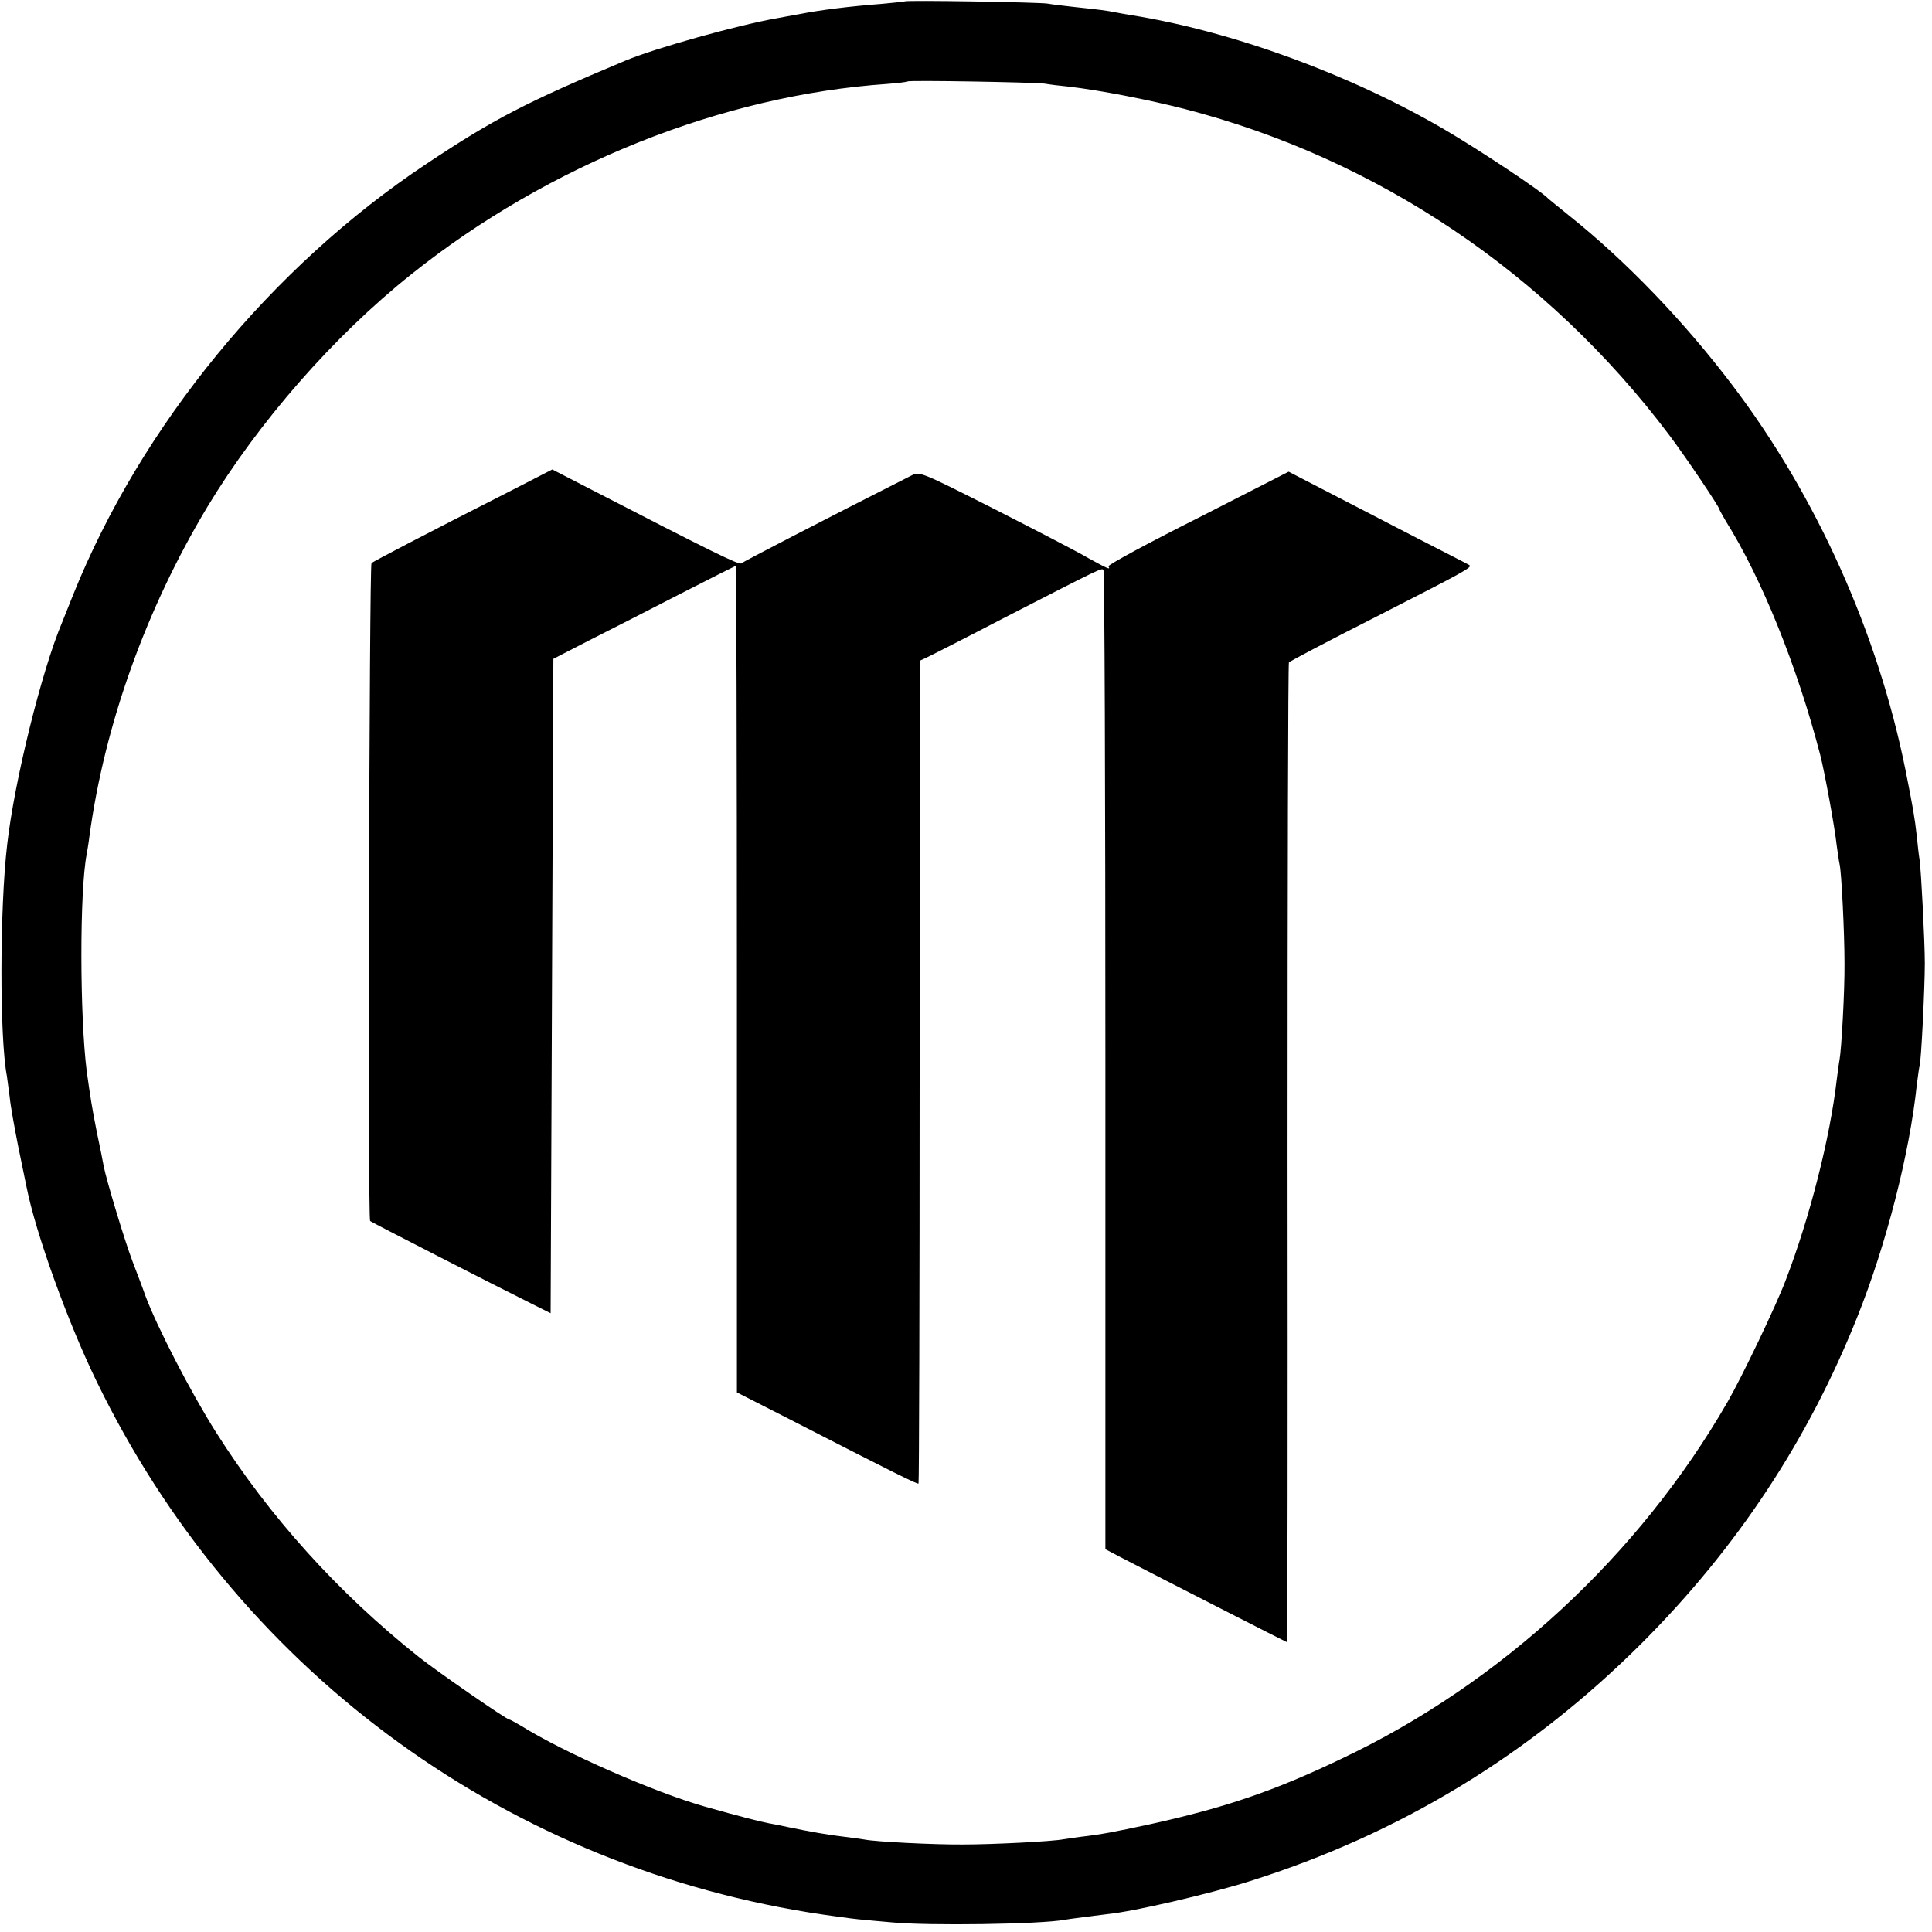
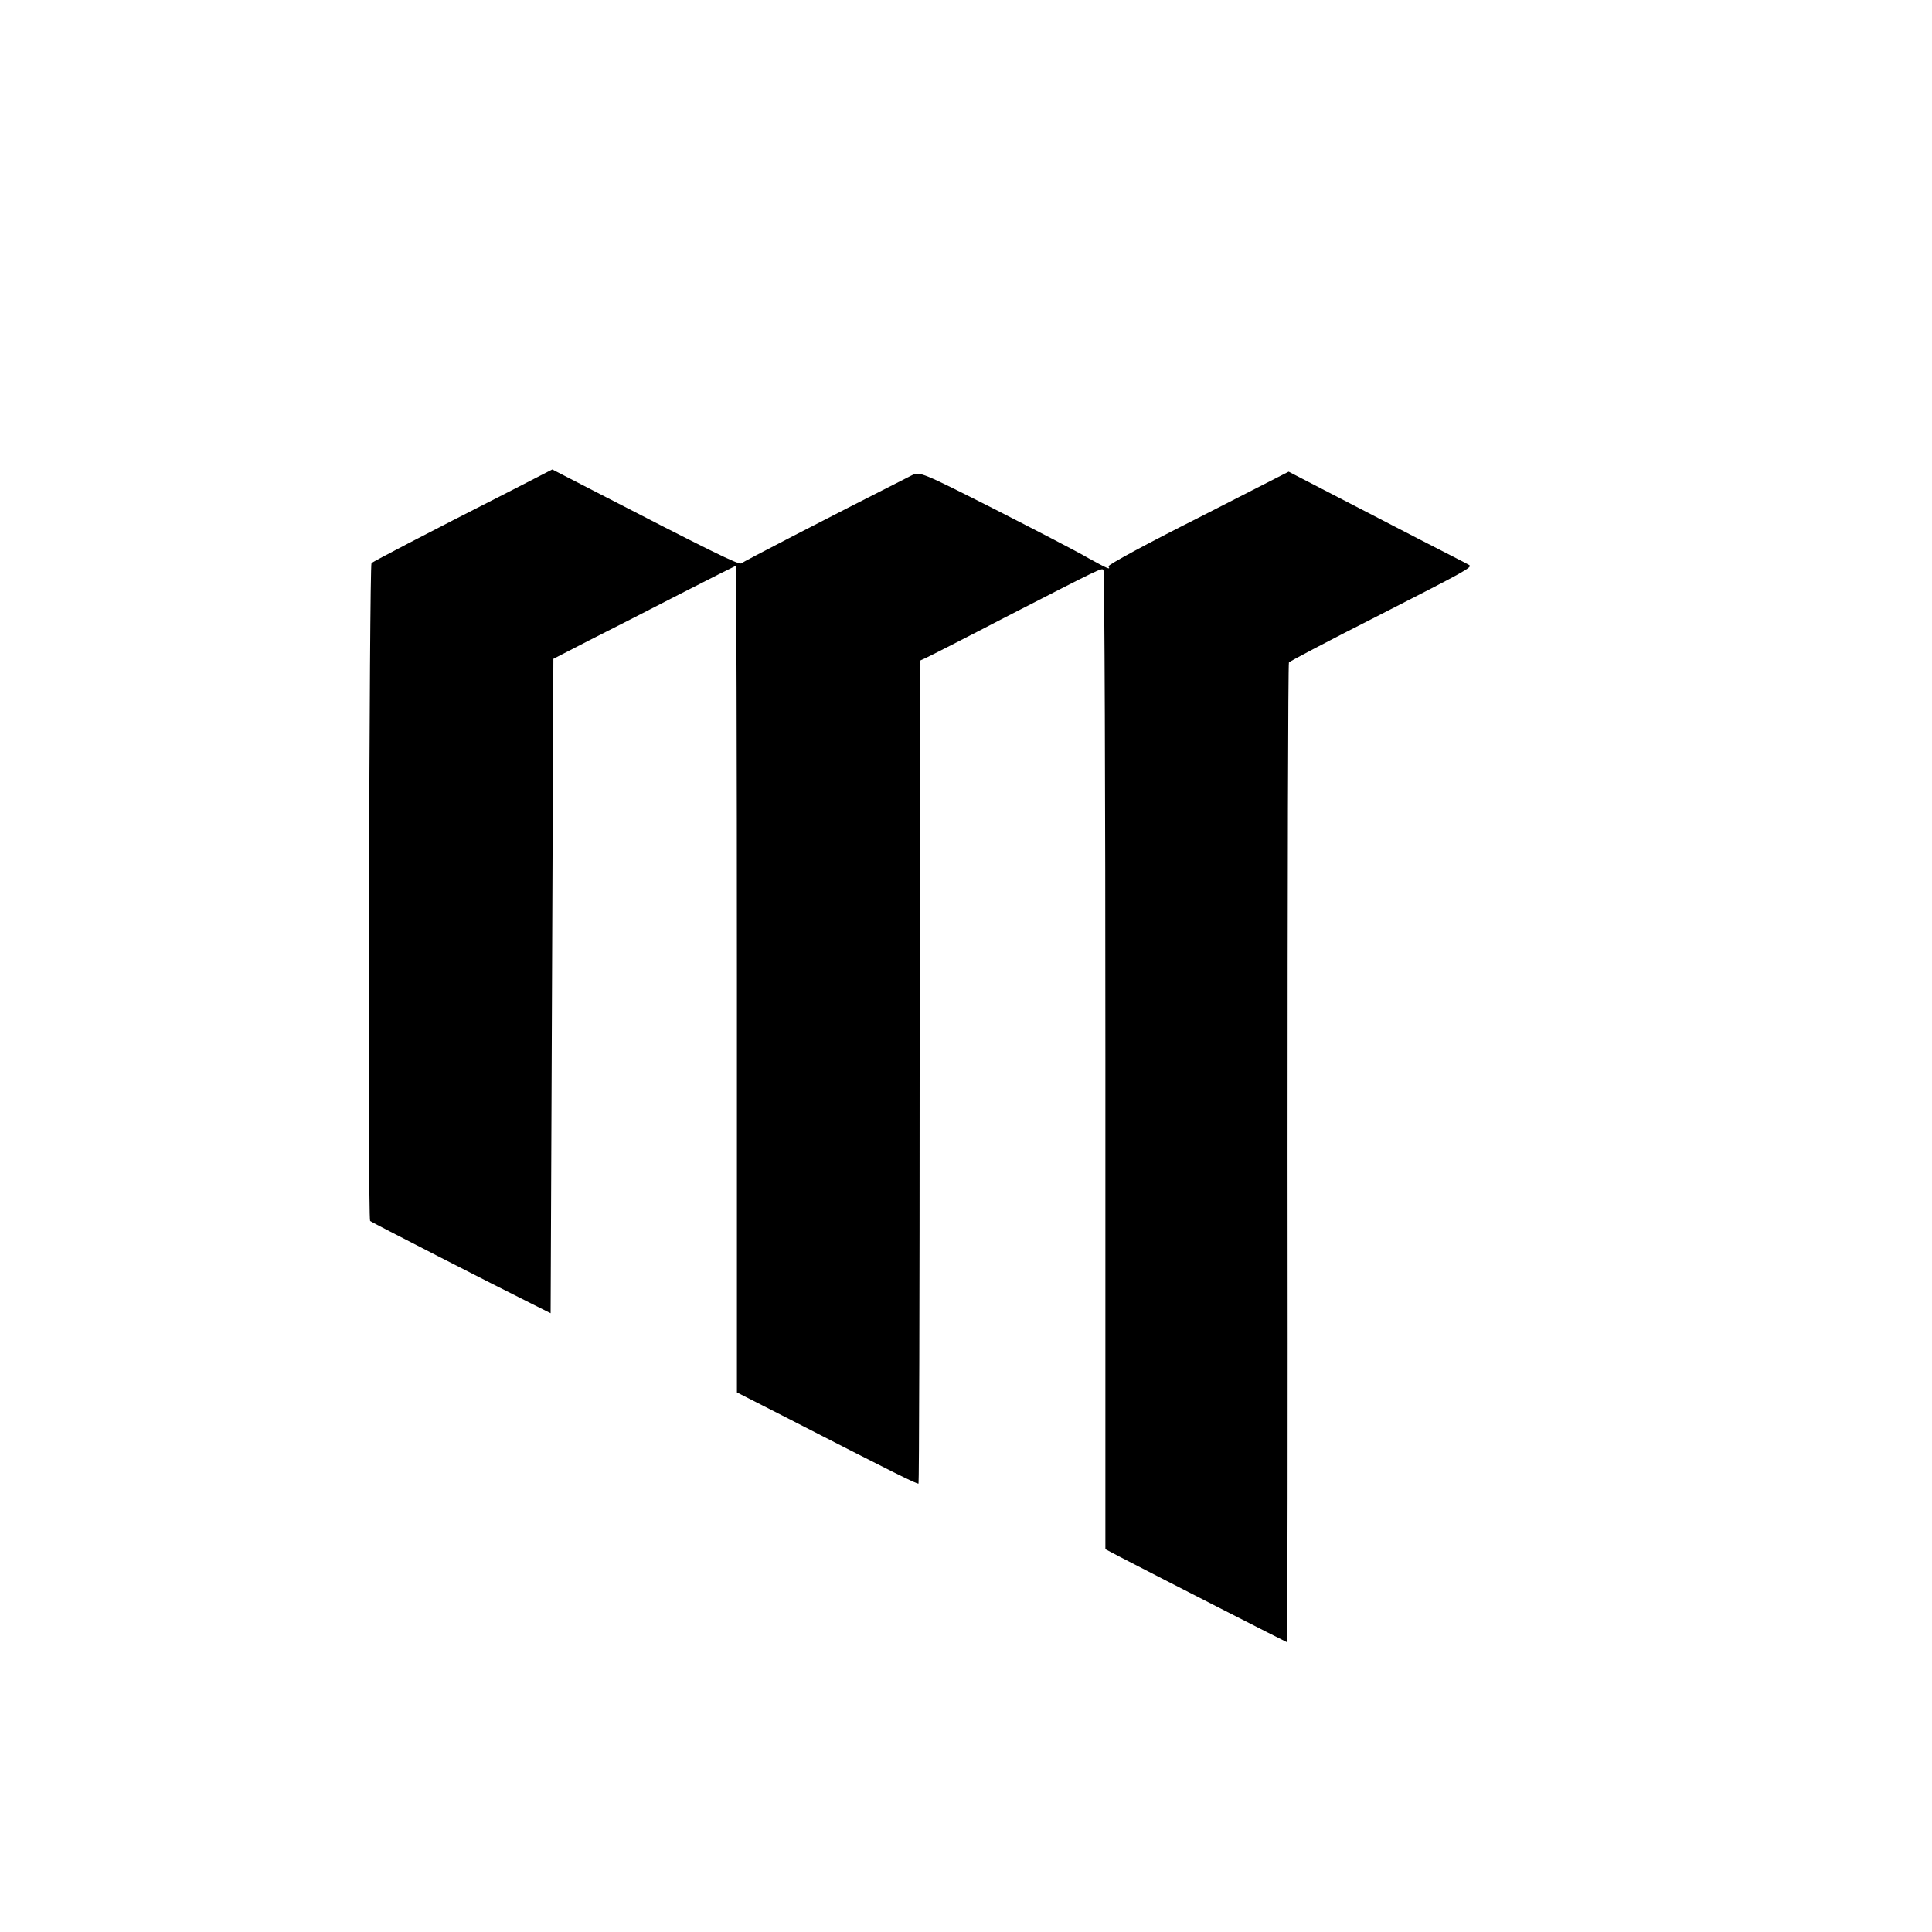
<svg xmlns="http://www.w3.org/2000/svg" version="1.0" width="700pt" height="700pt" viewBox="0 0 700 700" preserveAspectRatio="xMidYMid meet">
  <g transform="translate(0,700) scale(0.1,-0.1)" fill="#000000" stroke="none">
-     <path d="M3278 6995 c-2 -1 -39 -5 -83 -9 -117 -9 -222 -22 -298 -37 -29 -5 -65 -12 -82 -15 -142 -25 -440 -108 -550 -154 -358 -150 -474 -210 -719 -373 -563 -374 -1035 -950 -1281 -1562 -15 -38 -33 -83 -40 -100 -74 -175 -173 -575 -199 -805 -27 -229 -28 -699 -1 -839 1 -9 6 -43 10 -75 3 -33 18 -114 31 -180 14 -67 27 -132 30 -146 33 -167 148 -487 254 -705 500 -1030 1453 -1741 2580 -1924 69 -11 150 -22 180 -25 30 -3 84 -8 120 -11 130 -13 542 -7 626 9 16 3 125 17 159 21 91 9 364 72 513 119 543 171 1016 458 1423 865 343 344 601 734 779 1181 104 260 189 591 215 840 4 30 8 61 10 68 6 16 19 285 19 372 0 77 -13 332 -19 375 -3 17 -7 55 -10 85 -8 70 -13 99 -41 240 -100 496 -322 992 -627 1394 -175 231 -384 449 -592 615 -38 31 -72 58 -75 61 -24 27 -249 176 -375 250 -342 200 -768 356 -1135 415 -19 3 -47 8 -62 11 -30 6 -54 9 -148 19 -36 4 -78 9 -95 12 -32 5 -512 13 -517 8z m507 -298 c17 -3 57 -8 89 -11 111 -13 287 -47 419 -81 697 -180 1313 -595 1754 -1180 61 -81 183 -262 183 -271 0 -2 11 -21 23 -42 129 -206 258 -524 342 -847 15 -58 52 -257 60 -330 4 -27 8 -57 10 -65 7 -26 18 -250 18 -360 1 -99 -11 -312 -18 -350 -2 -9 -6 -41 -10 -71 -24 -210 -98 -502 -186 -730 -34 -90 -158 -349 -210 -439 -320 -555 -821 -1019 -1398 -1292 -246 -118 -424 -178 -696 -238 -131 -28 -171 -36 -248 -45 -23 -3 -51 -7 -63 -9 -39 -8 -259 -19 -364 -19 -103 -1 -321 10 -358 18 -10 2 -43 6 -73 10 -54 6 -128 19 -204 35 -22 5 -53 11 -70 14 -28 5 -106 25 -230 60 -184 52 -512 196 -667 293 -21 12 -40 23 -43 23 -10 0 -256 170 -327 226 -293 233 -541 508 -735 814 -93 147 -215 384 -257 497 -7 21 -28 76 -46 123 -30 79 -94 293 -104 343 -2 12 -13 68 -25 124 -18 90 -24 130 -37 223 -25 200 -26 650 0 785 2 11 7 40 10 65 55 405 205 823 427 1193 186 308 458 619 739 843 498 398 1127 649 1725 690 38 3 71 7 74 9 4 5 455 -3 496 -8z" />
    <path d="M1853 5223 c-321 -163 -498 -256 -507 -263 -8 -8 -14 -2376 -5 -2384 4 -4 451 -233 584 -299 l70 -35 5 1185 5 1186 130 67 c72 36 220 112 329 168 109 56 201 102 202 102 2 0 4 -674 4 -1497 l0 -1498 163 -83 c417 -214 492 -251 495 -247 2 2 4 674 4 1492 l0 1489 22 10 c11 5 143 72 291 149 345 177 346 178 353 170 4 -4 7 -804 7 -1777 l0 -1771 55 -29 c131 -68 601 -308 603 -308 2 0 3 797 2 1771 0 974 2 1774 5 1779 3 4 145 79 315 165 329 168 351 180 338 188 -4 3 -89 46 -188 97 -99 51 -244 126 -323 167 l-143 74 -329 -168 c-181 -91 -327 -170 -324 -175 9 -14 -2 -9 -73 30 -37 22 -190 101 -339 177 -265 134 -272 137 -300 123 -326 -165 -611 -313 -618 -319 -8 -7 -111 44 -553 272 l-132 68 -148 -76z" />
  </g>
</svg>